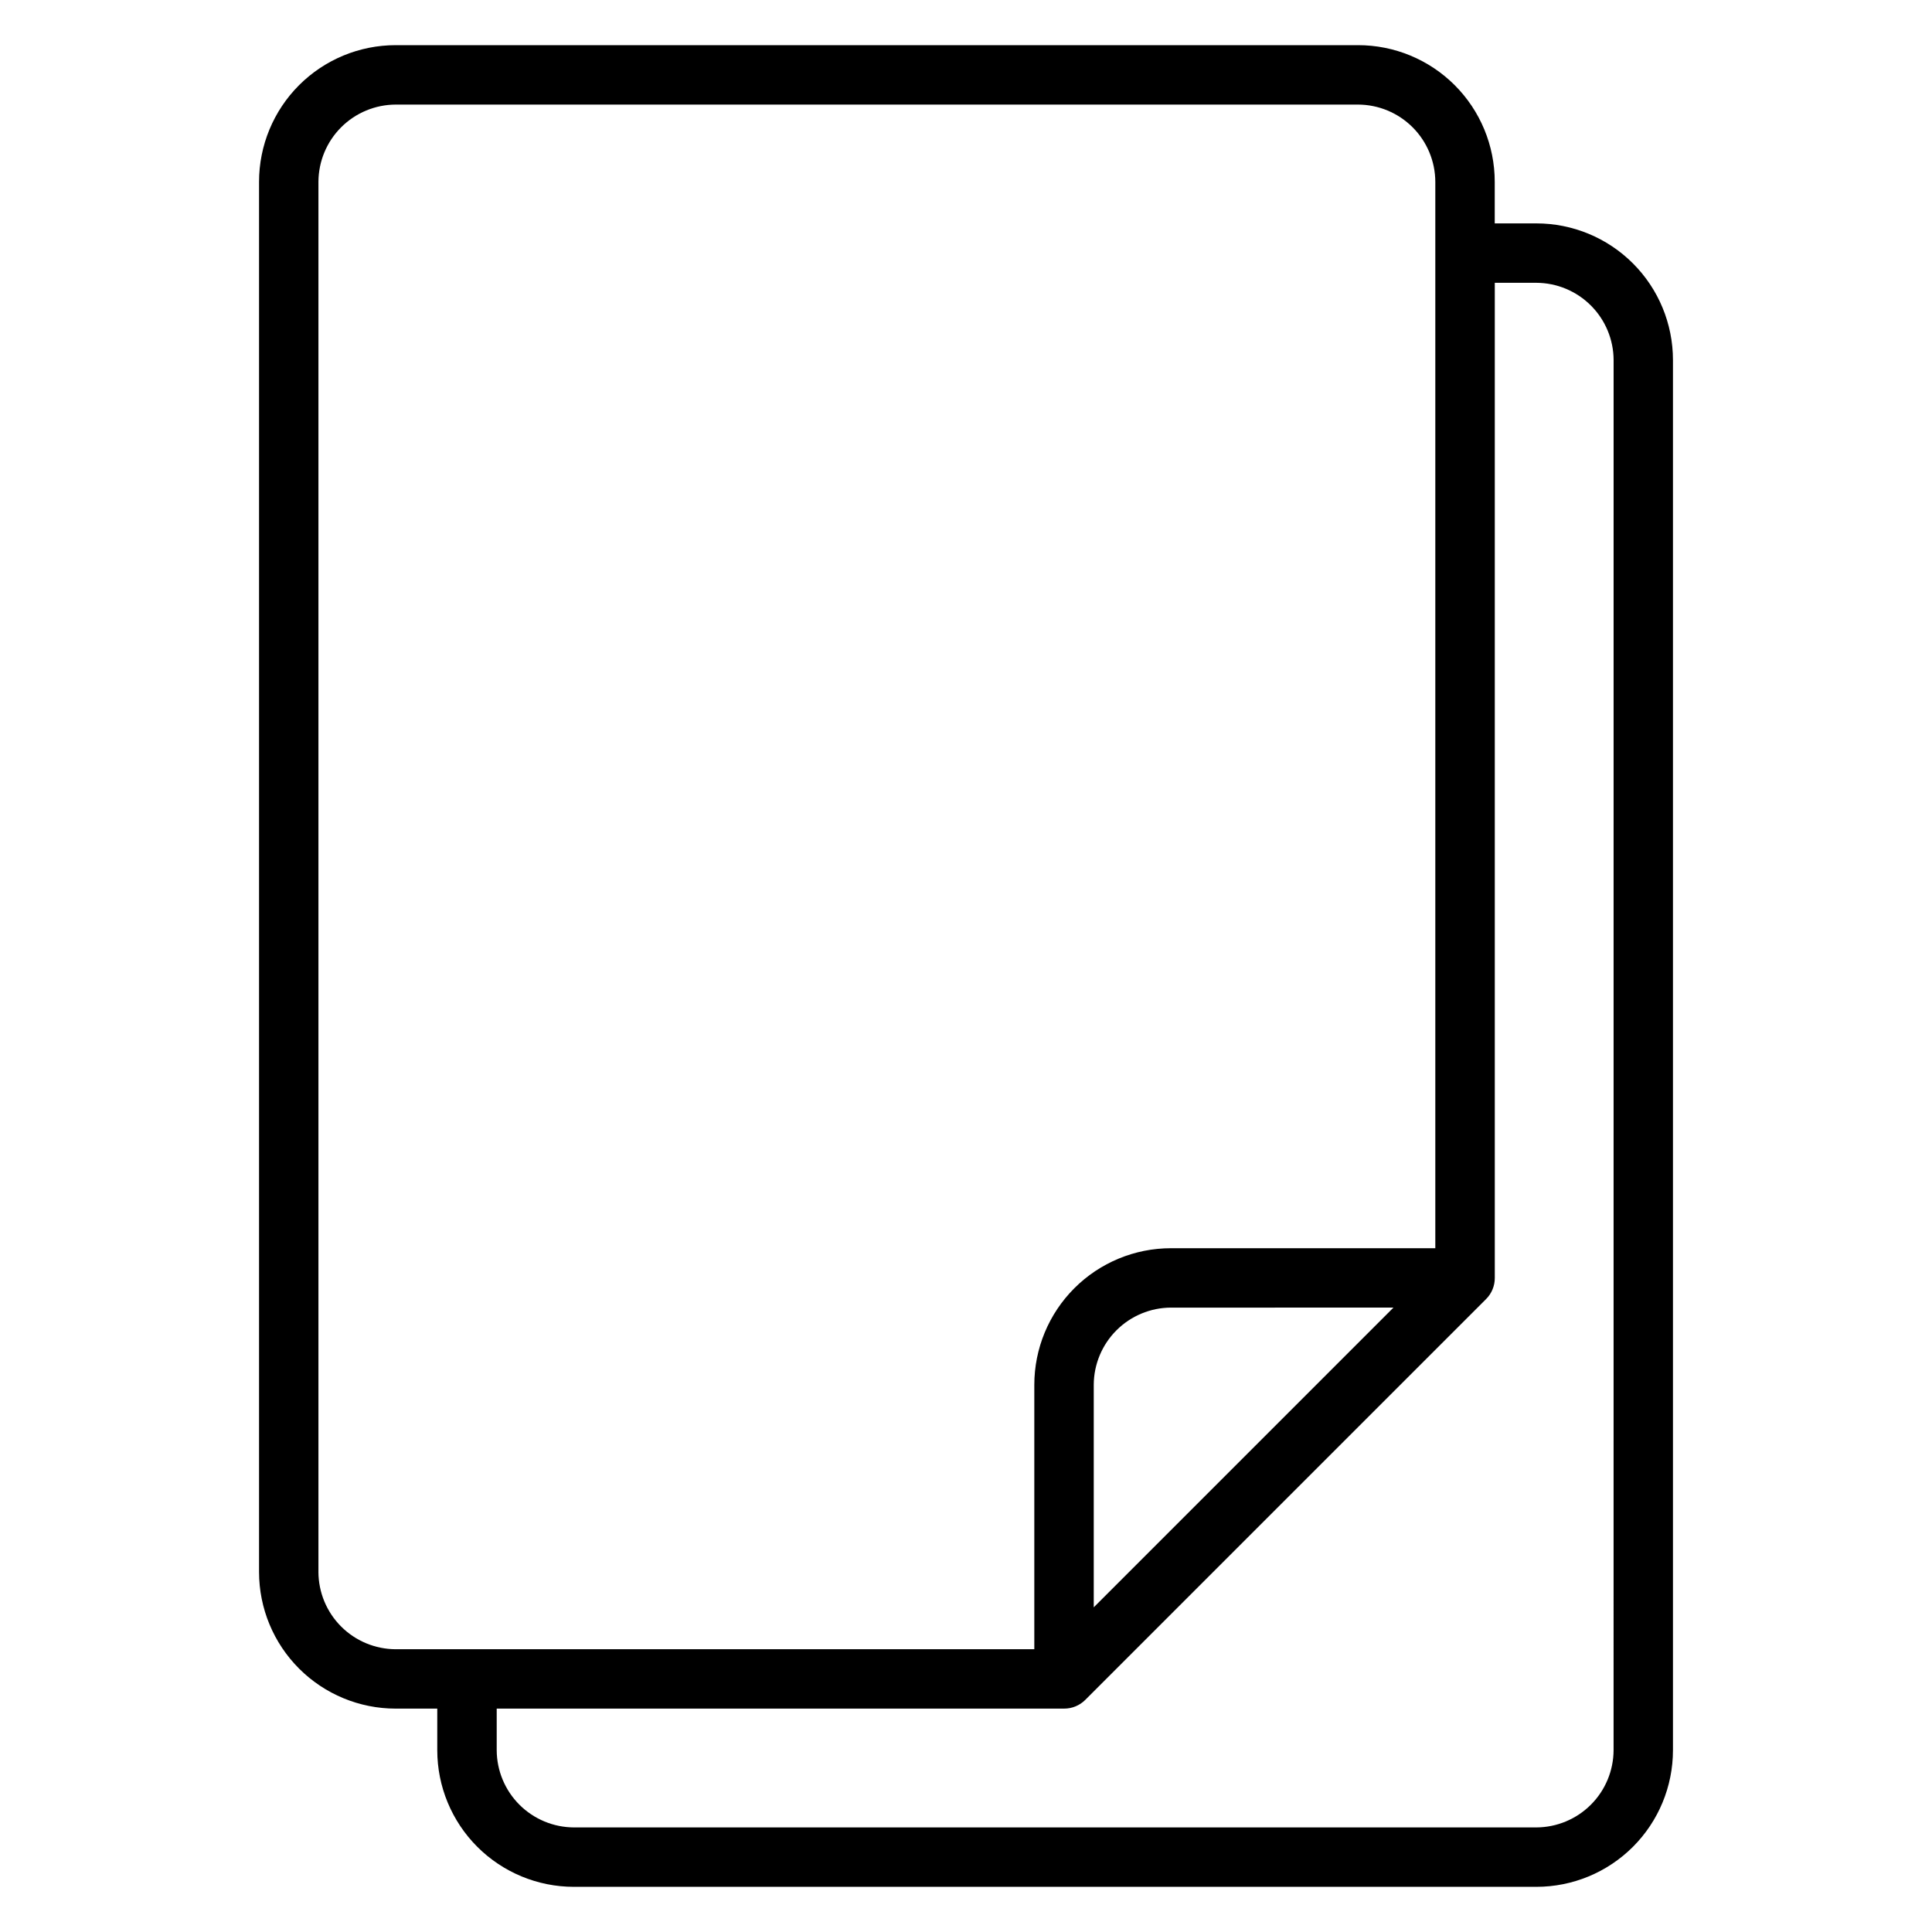
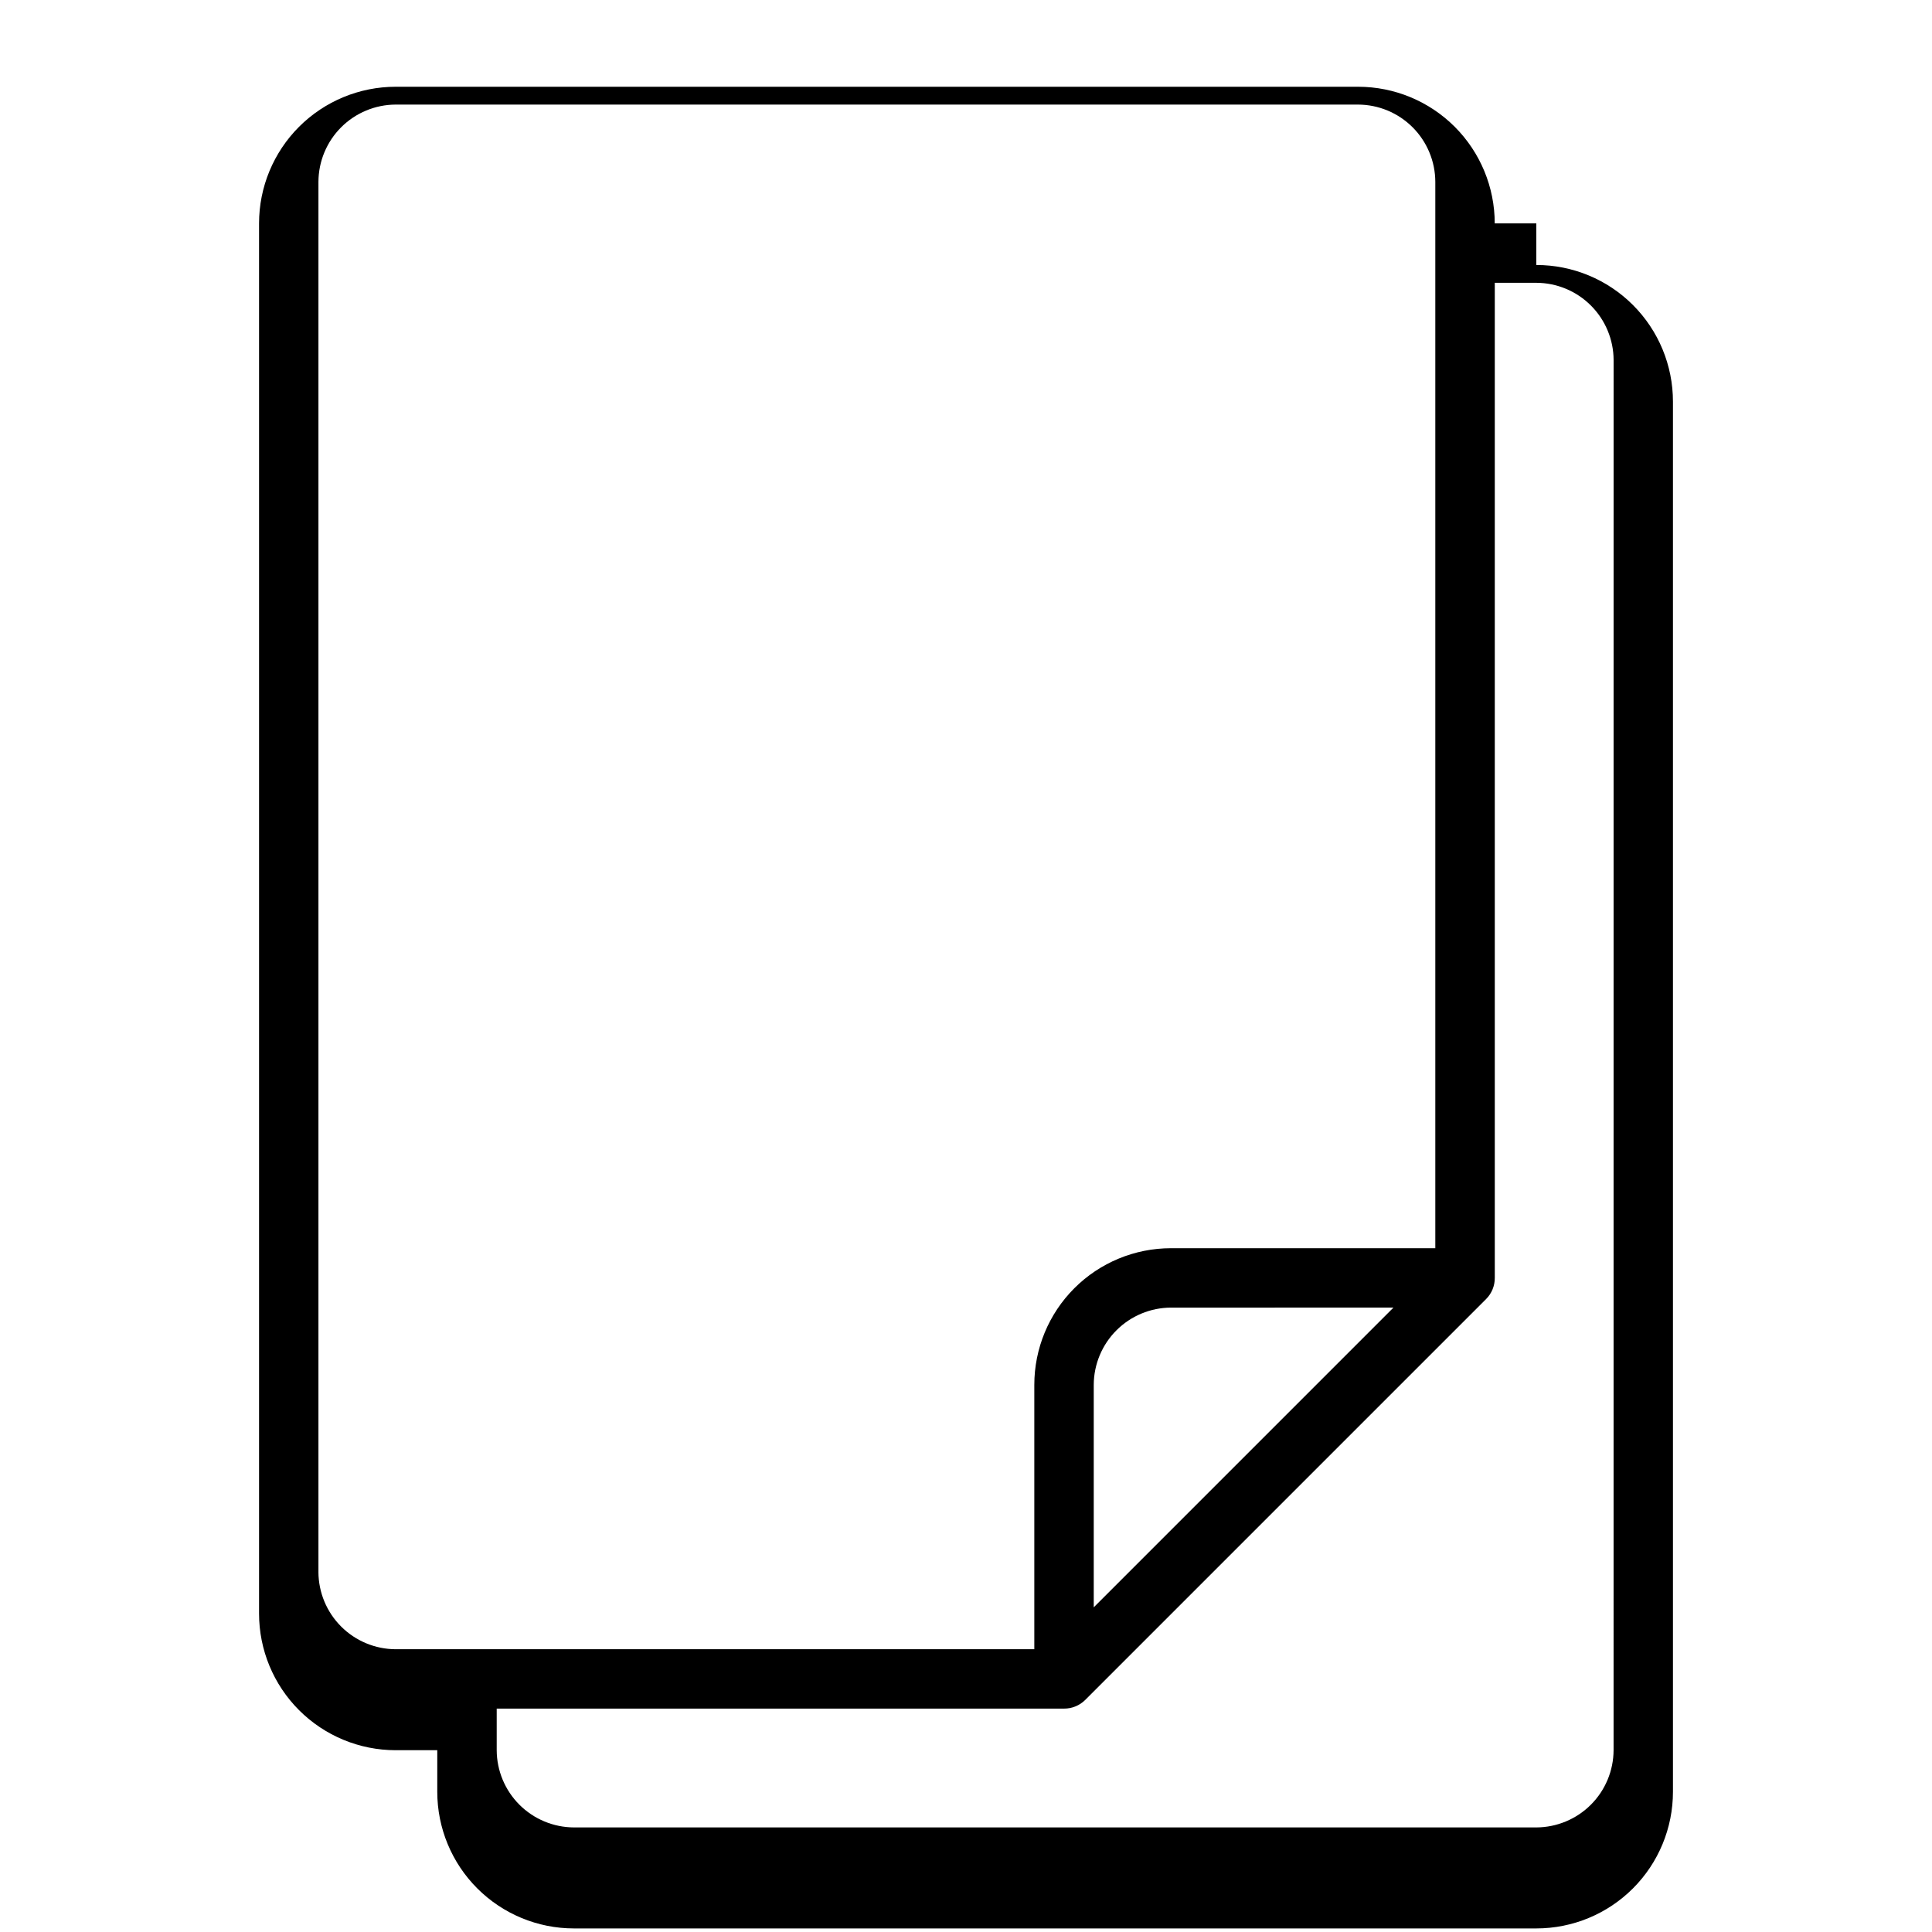
<svg xmlns="http://www.w3.org/2000/svg" fill="#000000" width="800px" height="800px" version="1.1" viewBox="144 144 512 512">
-   <path d="m551.14 203.2h-11.02v-11.023c0-9.602-3.816-18.812-10.605-25.605-6.793-6.789-16.004-10.605-25.605-10.605h-255.05c-9.605 0-18.812 3.816-25.605 10.605-6.789 6.793-10.605 16.004-10.605 25.605v368.41c0 9.605 3.816 18.816 10.605 25.605 6.793 6.793 16 10.609 25.605 10.609h11.02v11.02c0 9.602 3.816 18.812 10.609 25.605 6.789 6.789 16 10.605 25.602 10.605h255.05c9.605 0 18.816-3.816 25.605-10.605 6.793-6.793 10.605-16.004 10.605-25.605v-368.41c0-9.605-3.812-18.816-10.605-25.605-6.789-6.793-16-10.605-25.605-10.605zm-322.75 357.39v-368.41c0.023-5.422 2.184-10.613 6.019-14.449 3.832-3.832 9.027-5.996 14.449-6.016h255.05c5.422 0.02 10.613 2.184 14.449 6.016 3.832 3.836 5.996 9.027 6.016 14.449v282.61h-70.059c-9.605 0-18.816 3.816-25.605 10.609-6.793 6.789-10.605 16-10.605 25.602v70.062h-169.25c-5.422-0.02-10.617-2.184-14.449-6.016-3.836-3.836-5.996-9.031-6.019-14.453zm284.89-70.062-79.426 79.43v-58.965c0.02-5.422 2.184-10.613 6.019-14.449 3.832-3.832 9.027-5.996 14.449-6.016zm58.336 117.29c-0.02 5.422-2.184 10.617-6.019 14.449-3.832 3.832-9.027 5.996-14.449 6.019h-255.05c-5.422-0.023-10.613-2.188-14.449-6.019-3.832-3.832-5.996-9.027-6.016-14.449v-11.02h150.36c2.094 0.012 4.102-0.812 5.59-2.285l106.27-106.27h-0.004c1.477-1.484 2.297-3.496 2.285-5.586v-263.71h11.02c5.422 0.02 10.617 2.184 14.449 6.019 3.836 3.832 6 9.027 6.019 14.449z" />
+   <path d="m551.14 203.2h-11.02c0-9.602-3.816-18.812-10.605-25.605-6.793-6.789-16.004-10.605-25.605-10.605h-255.05c-9.605 0-18.812 3.816-25.605 10.605-6.789 6.793-10.605 16.004-10.605 25.605v368.41c0 9.605 3.816 18.816 10.605 25.605 6.793 6.793 16 10.609 25.605 10.609h11.02v11.02c0 9.602 3.816 18.812 10.609 25.605 6.789 6.789 16 10.605 25.602 10.605h255.05c9.605 0 18.816-3.816 25.605-10.605 6.793-6.793 10.605-16.004 10.605-25.605v-368.41c0-9.605-3.812-18.816-10.605-25.605-6.789-6.793-16-10.605-25.605-10.605zm-322.75 357.39v-368.41c0.023-5.422 2.184-10.613 6.019-14.449 3.832-3.832 9.027-5.996 14.449-6.016h255.05c5.422 0.02 10.613 2.184 14.449 6.016 3.832 3.836 5.996 9.027 6.016 14.449v282.61h-70.059c-9.605 0-18.816 3.816-25.605 10.609-6.793 6.789-10.605 16-10.605 25.602v70.062h-169.25c-5.422-0.02-10.617-2.184-14.449-6.016-3.836-3.836-5.996-9.031-6.019-14.453zm284.89-70.062-79.426 79.43v-58.965c0.02-5.422 2.184-10.613 6.019-14.449 3.832-3.832 9.027-5.996 14.449-6.016zm58.336 117.29c-0.02 5.422-2.184 10.617-6.019 14.449-3.832 3.832-9.027 5.996-14.449 6.019h-255.05c-5.422-0.023-10.613-2.188-14.449-6.019-3.832-3.832-5.996-9.027-6.016-14.449v-11.02h150.36c2.094 0.012 4.102-0.812 5.59-2.285l106.27-106.27h-0.004c1.477-1.484 2.297-3.496 2.285-5.586v-263.71h11.02c5.422 0.02 10.617 2.184 14.449 6.019 3.836 3.832 6 9.027 6.019 14.449z" />
</svg>